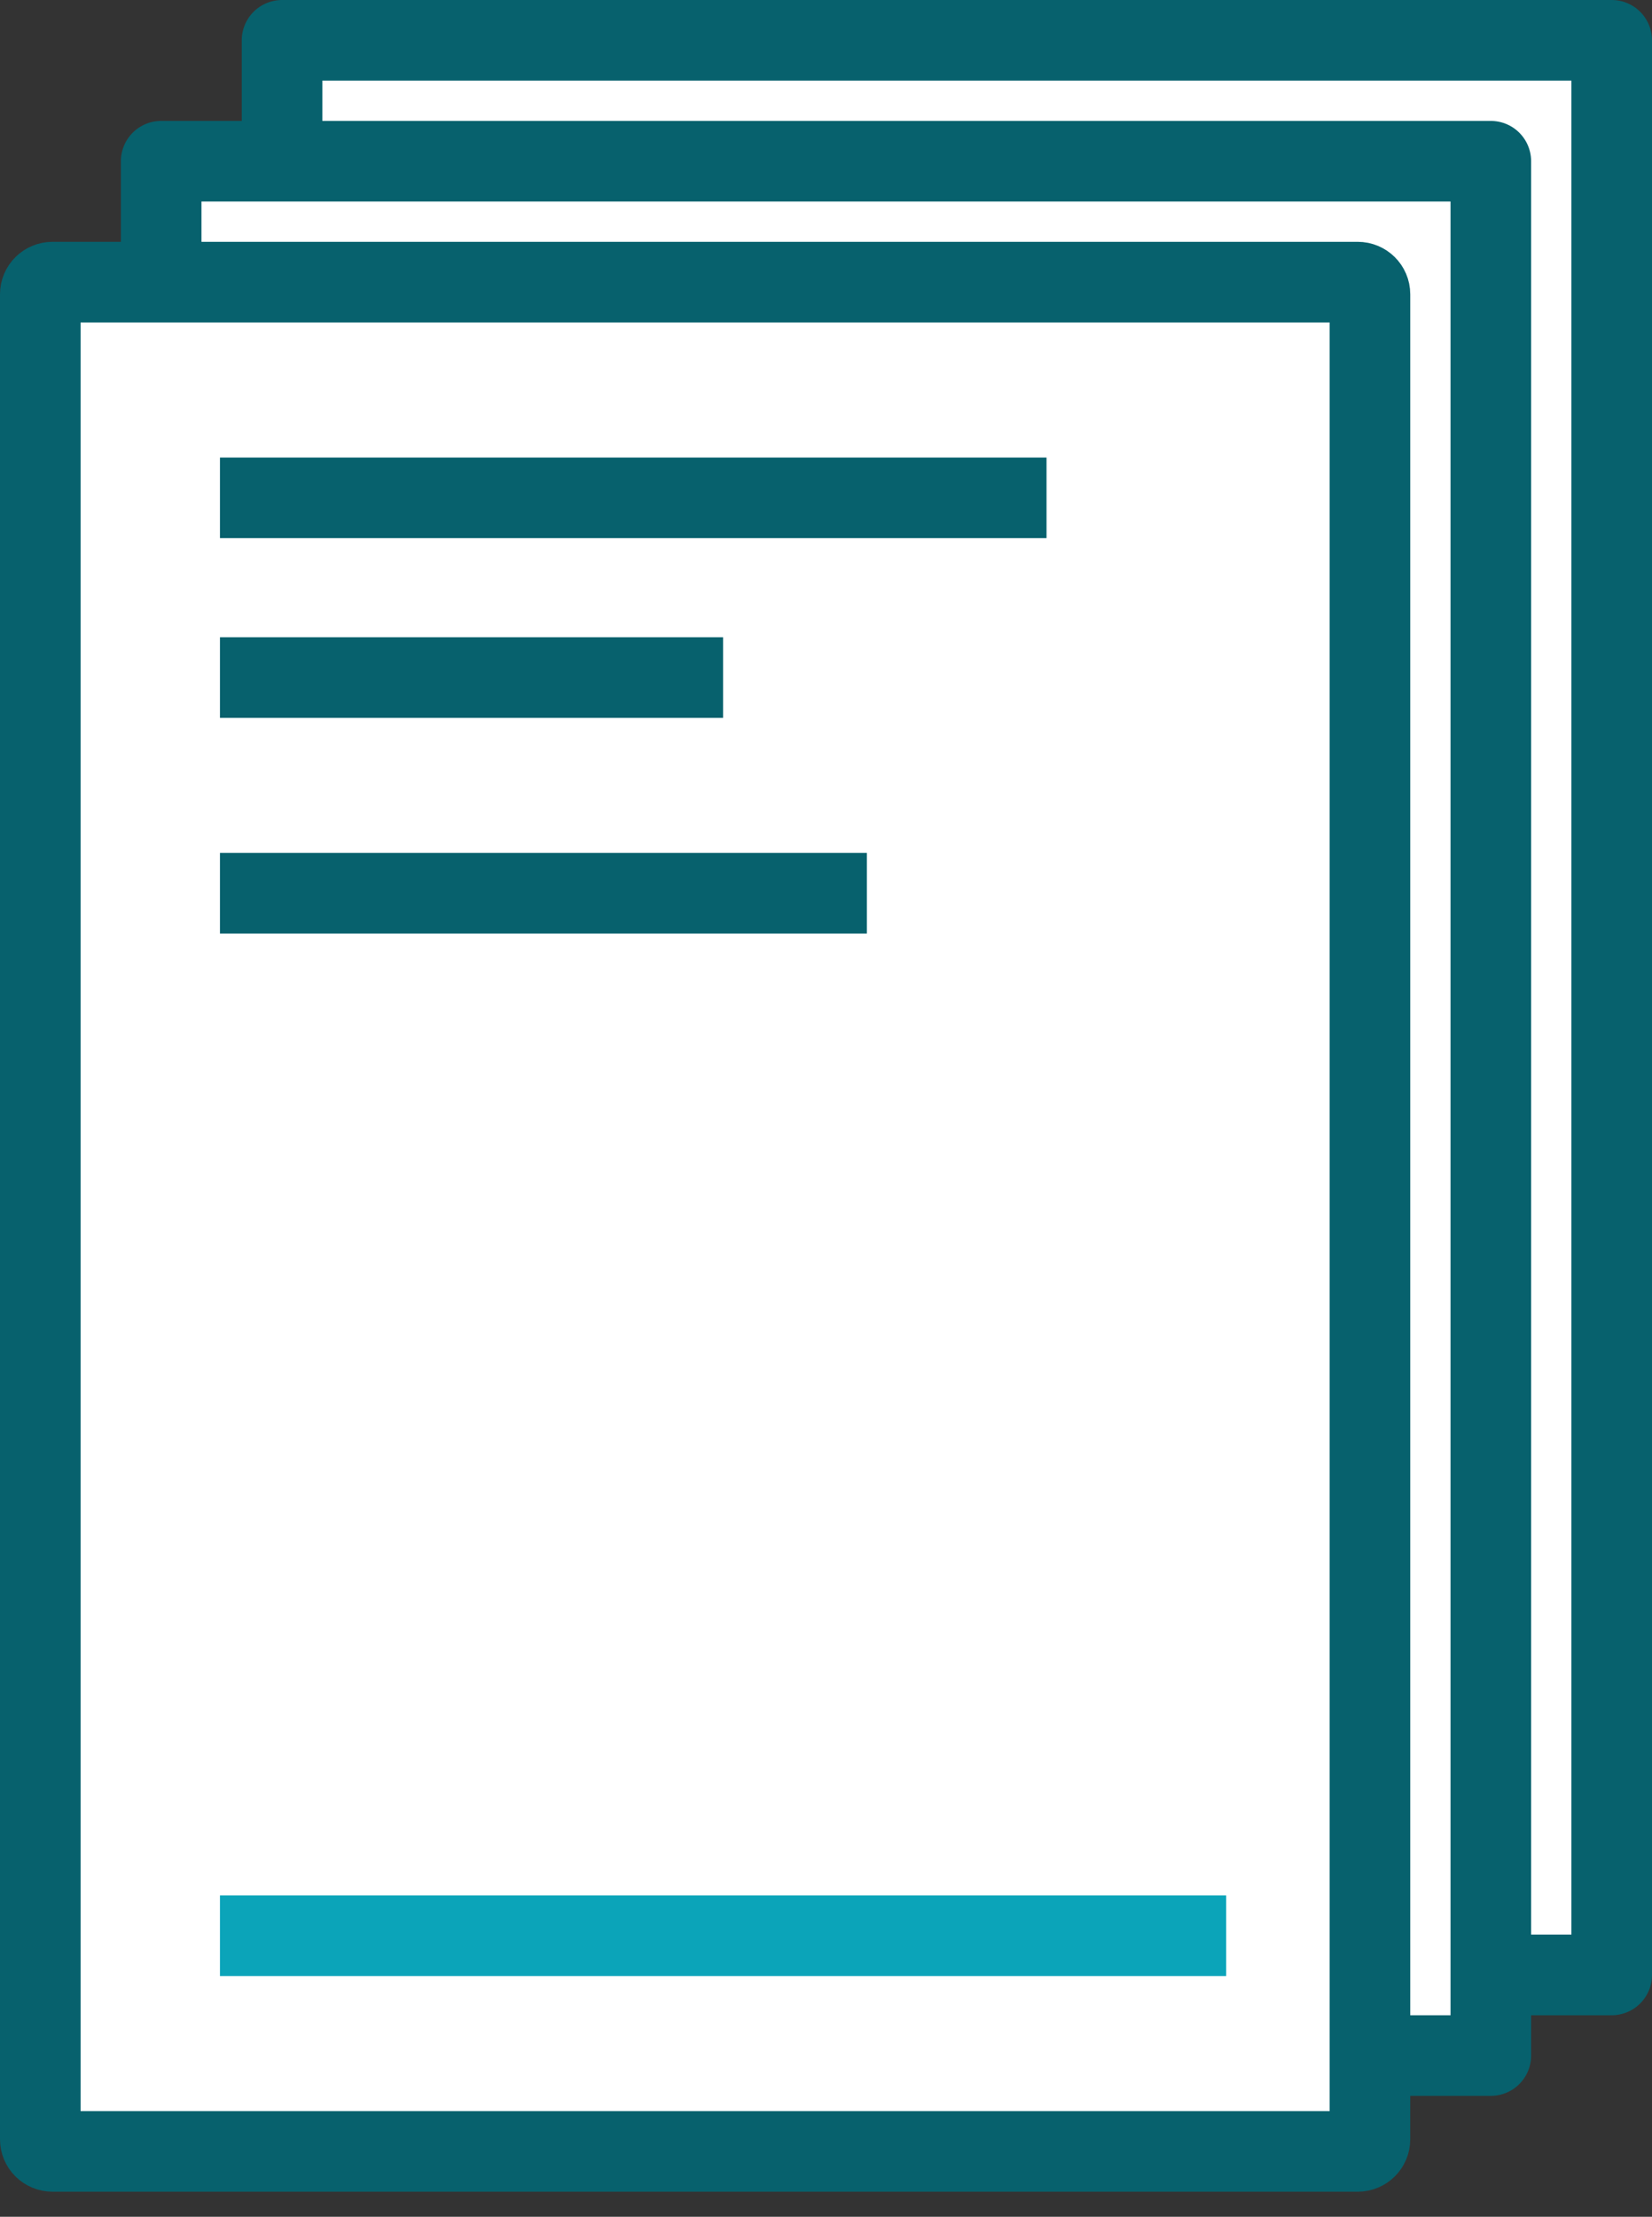
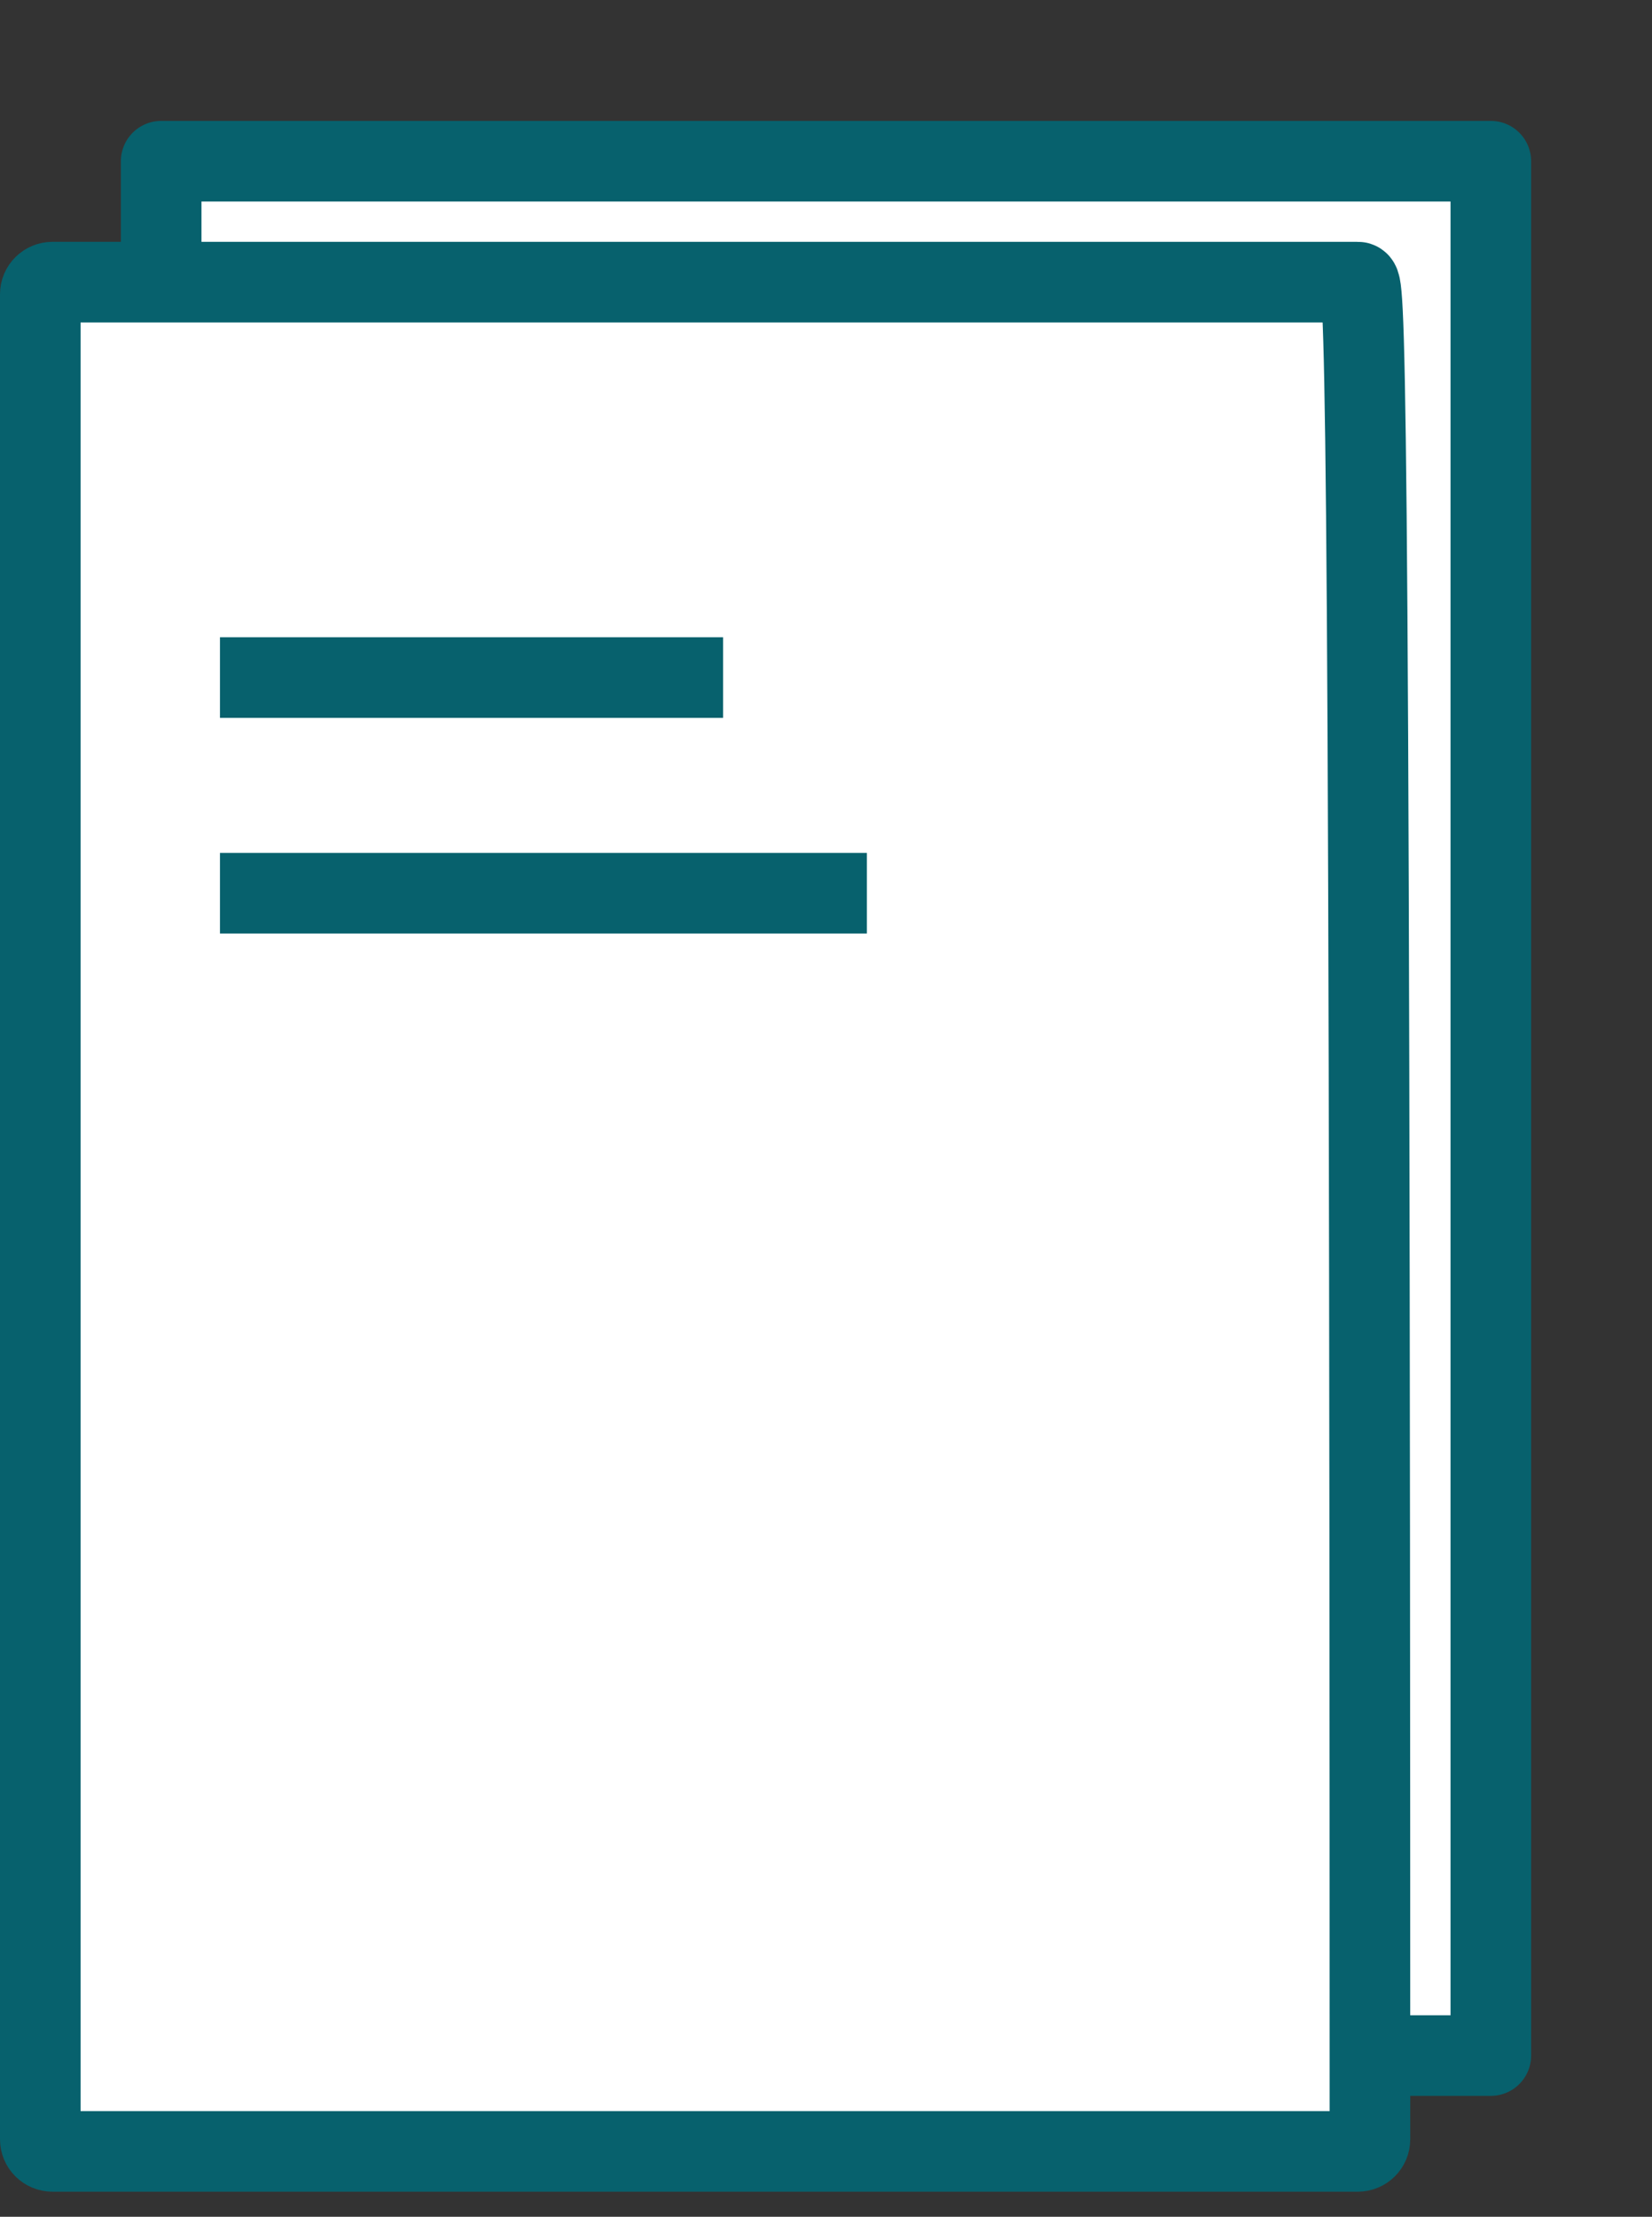
<svg xmlns="http://www.w3.org/2000/svg" width="41" height="55" viewBox="0 0 41 55" fill="none">
  <rect x="0" y="0" width="41" height="55" fill="#333333" stroke="none" />
  <g id="Icon">
-     <path id="Vector 7" d="M7 1V3.637L37.381 49H40V1H7Z" fill="white" stroke="#07616D" stroke-width="2" stroke-linejoin="round" />
    <path id="Vector 6" d="M4 4V6.582L34.381 51H37V4H4Z" fill="white" stroke="#07616D" stroke-width="2" stroke-linejoin="round" />
    <g id="Group 43">
-       <path id="Vector" d="M33.697 7H1.303C1.136 7 1 7.134 1 7.3V53.078C1 53.244 1.136 53.378 1.303 53.378H33.697C33.864 53.378 34 53.244 34 53.078V7.3C34 7.134 33.864 7 33.697 7Z" fill="white" stroke="#07616D" stroke-width="2" stroke-miterlimit="10" />
-       <path id="Vector_2" d="M5.459 12.352H25.973" stroke="#07616D" stroke-width="2" stroke-miterlimit="10" />
+       <path id="Vector" d="M33.697 7H1.303C1.136 7 1 7.134 1 7.3V53.078C1 53.244 1.136 53.378 1.303 53.378H33.697C33.864 53.378 34 53.244 34 53.078C34 7.134 33.864 7 33.697 7Z" fill="white" stroke="#07616D" stroke-width="2" stroke-miterlimit="10" />
      <path id="Vector_3" d="M5.459 16.811H17.946" stroke="#07616D" stroke-width="2" stroke-miterlimit="10" />
      <path id="Vector_4" d="M5.459 22.162H21.514" stroke="#07616D" stroke-width="2" stroke-miterlimit="10" />
-       <path id="Vector_5" d="M5.459 48.027L30.432 48.027" stroke="#0BA4B9" stroke-width="2" stroke-miterlimit="10" />
    </g>
  </g>
</svg>